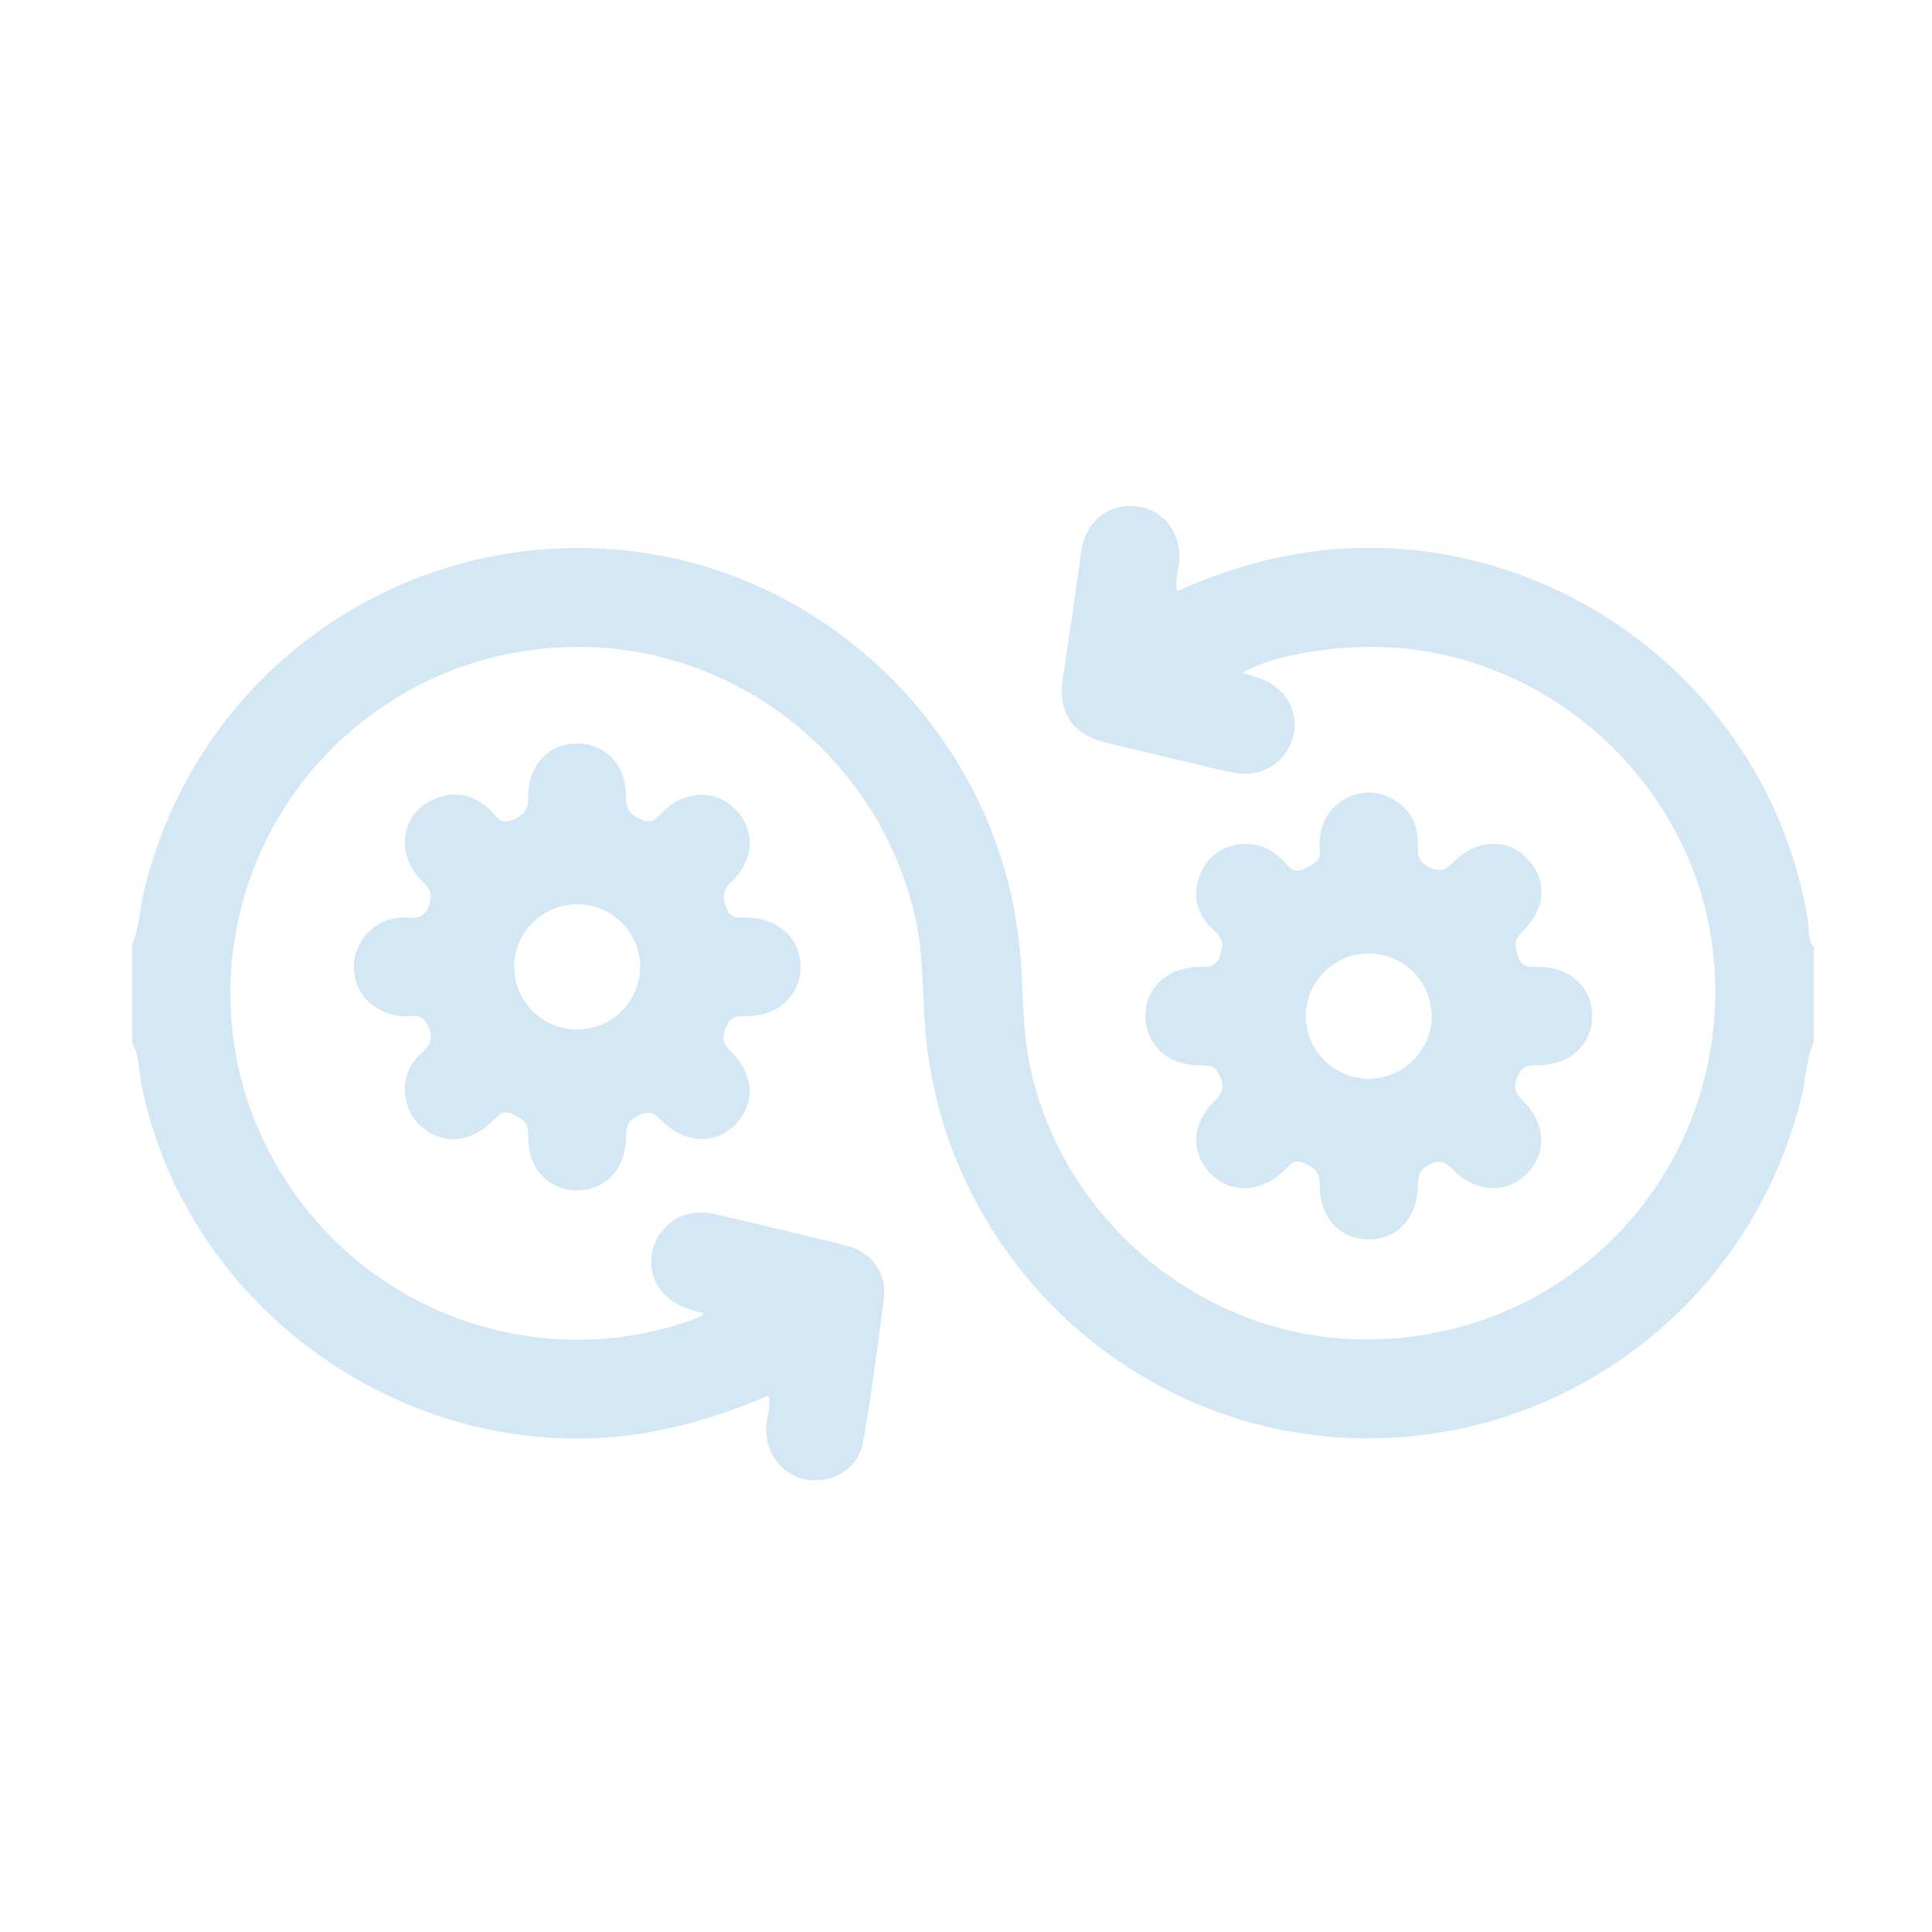
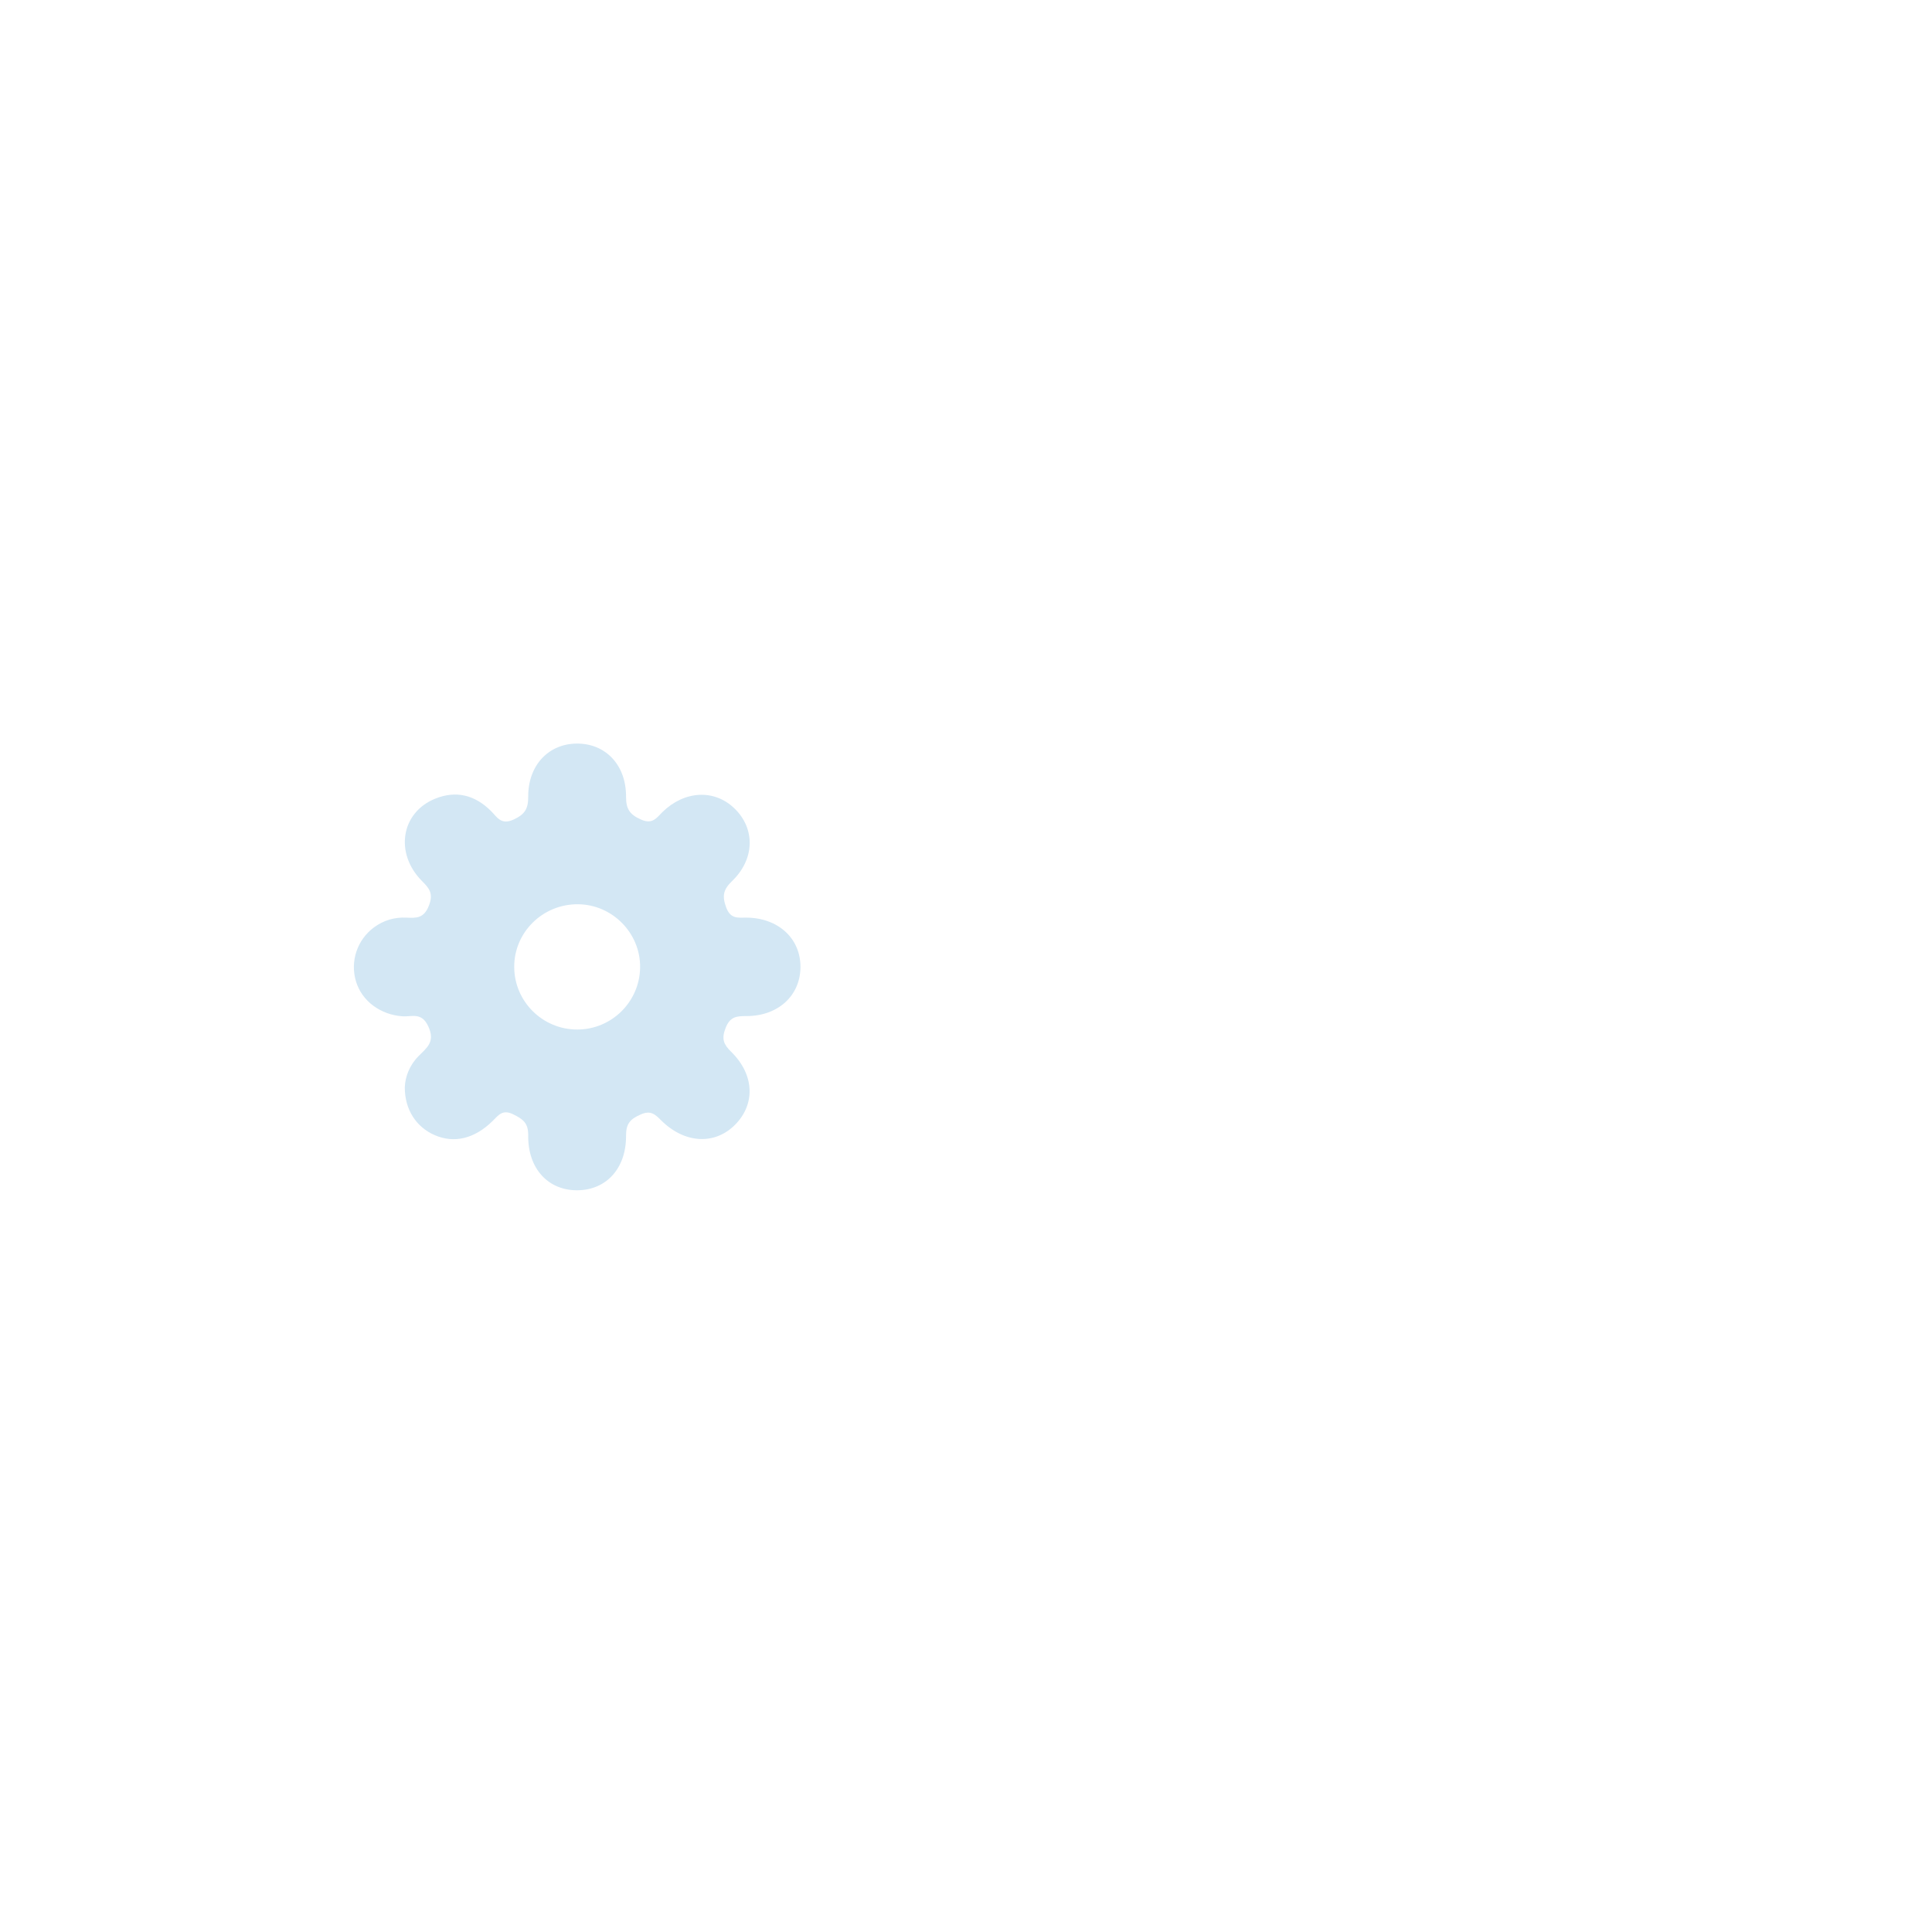
<svg xmlns="http://www.w3.org/2000/svg" width="25" height="25" viewBox="0 0 25 25" fill="none">
-   <path d="M1.71 12.214C1.809 11.995 1.809 11.754 1.864 11.525C2.541 8.711 5.169 6.838 8.053 7.119C10.743 7.38 12.926 9.564 13.194 12.259C13.248 12.8 13.22 13.345 13.347 13.883C13.825 15.913 15.696 17.378 17.776 17.332C20.334 17.277 22.305 15.172 22.191 12.617C22.085 10.212 19.996 8.288 17.584 8.373C16.985 8.394 16.384 8.524 16.074 8.706C16.139 8.726 16.193 8.743 16.249 8.759C16.61 8.863 16.816 9.182 16.736 9.513C16.65 9.869 16.335 10.07 15.96 9.998C15.766 9.962 15.575 9.91 15.382 9.865C15.032 9.782 14.681 9.699 14.331 9.616C13.871 9.507 13.684 9.223 13.755 8.761C13.839 8.223 13.914 7.684 13.99 7.145C14.047 6.743 14.344 6.504 14.726 6.556C15.088 6.605 15.316 6.945 15.25 7.341C15.235 7.438 15.208 7.532 15.233 7.647C15.646 7.469 16.063 7.319 16.498 7.223C19.69 6.516 22.877 8.687 23.395 11.92C23.413 12.031 23.389 12.157 23.47 12.256C23.47 12.667 23.47 13.078 23.47 13.489C23.369 13.707 23.37 13.948 23.315 14.177C22.637 16.992 20.003 18.87 17.126 18.584C14.429 18.315 12.257 16.14 11.985 13.442C11.931 12.909 11.961 12.37 11.836 11.839C11.335 9.721 9.399 8.259 7.232 8.378C4.961 8.502 3.146 10.291 2.991 12.557C2.838 14.806 4.415 16.843 6.647 17.259C7.449 17.409 8.239 17.343 9.008 17.061C9.034 17.051 9.058 17.038 9.082 17.025C9.088 17.022 9.089 17.013 9.1 16.995C9.043 16.978 8.988 16.961 8.933 16.945C8.57 16.84 8.365 16.525 8.442 16.193C8.526 15.833 8.857 15.625 9.238 15.708C9.624 15.792 10.007 15.89 10.392 15.982C10.584 16.028 10.779 16.068 10.968 16.123C11.28 16.212 11.476 16.469 11.437 16.791C11.362 17.416 11.275 18.04 11.168 18.66C11.109 19.006 10.783 19.201 10.433 19.145C10.116 19.094 9.887 18.785 9.917 18.447C9.927 18.322 9.976 18.2 9.947 18.056C9.475 18.262 8.995 18.42 8.494 18.517C5.486 19.095 2.451 17.062 1.834 14.054C1.796 13.866 1.805 13.666 1.71 13.489C1.71 13.064 1.71 12.639 1.71 12.214Z" fill="#D3E7F4" />
  <path d="M5.238 14.072C5.242 13.935 5.298 13.785 5.417 13.665C5.526 13.556 5.635 13.479 5.541 13.279C5.455 13.094 5.328 13.159 5.21 13.151C4.926 13.132 4.683 12.956 4.606 12.698C4.529 12.439 4.621 12.161 4.841 11.999C4.964 11.909 5.104 11.867 5.258 11.874C5.385 11.88 5.485 11.886 5.55 11.719C5.612 11.56 5.553 11.493 5.459 11.399C5.105 11.041 5.188 10.515 5.631 10.335C5.9 10.226 6.143 10.286 6.351 10.492C6.43 10.569 6.481 10.681 6.646 10.605C6.794 10.537 6.836 10.463 6.835 10.307C6.834 9.903 7.097 9.626 7.46 9.622C7.832 9.617 8.104 9.896 8.101 10.311C8.101 10.47 8.149 10.54 8.295 10.605C8.447 10.673 8.498 10.579 8.575 10.505C8.86 10.229 9.245 10.21 9.504 10.461C9.774 10.722 9.769 11.116 9.473 11.401C9.359 11.511 9.342 11.593 9.397 11.743C9.455 11.897 9.554 11.873 9.662 11.874C10.071 11.878 10.36 12.144 10.358 12.514C10.356 12.884 10.068 13.149 9.657 13.148C9.531 13.148 9.446 13.154 9.388 13.305C9.333 13.447 9.366 13.516 9.461 13.61C9.76 13.902 9.778 14.281 9.516 14.55C9.254 14.819 8.861 14.8 8.558 14.5C8.48 14.423 8.424 14.362 8.291 14.421C8.155 14.48 8.1 14.541 8.101 14.696C8.104 15.118 7.846 15.398 7.475 15.402C7.096 15.407 6.829 15.124 6.835 14.691C6.837 14.53 6.766 14.481 6.64 14.419C6.502 14.351 6.449 14.432 6.375 14.505C6.141 14.735 5.878 14.799 5.624 14.688C5.387 14.585 5.238 14.36 5.238 14.072ZM7.468 13.322C7.914 13.323 8.278 12.963 8.283 12.518C8.288 12.075 7.925 11.705 7.48 11.701C7.023 11.697 6.65 12.065 6.654 12.516C6.657 12.961 7.022 13.322 7.468 13.322Z" fill="#D3E7F4" />
-   <path d="M16.119 10.921C16.333 10.919 16.499 11.017 16.636 11.173C16.706 11.253 16.767 11.299 16.886 11.238C16.999 11.181 17.091 11.149 17.078 10.987C17.03 10.433 17.548 10.133 17.95 10.305C18.237 10.428 18.363 10.662 18.347 10.966C18.34 11.108 18.386 11.175 18.518 11.232C18.651 11.29 18.717 11.249 18.806 11.159C19.106 10.855 19.498 10.839 19.762 11.11C20.023 11.378 20.008 11.759 19.704 12.049C19.591 12.158 19.597 12.24 19.643 12.375C19.694 12.528 19.794 12.511 19.904 12.511C20.314 12.513 20.602 12.776 20.603 13.146C20.603 13.515 20.314 13.783 19.905 13.784C19.782 13.785 19.696 13.786 19.633 13.937C19.566 14.095 19.628 14.164 19.72 14.257C20.009 14.548 20.017 14.937 19.747 15.199C19.489 15.449 19.101 15.431 18.818 15.152C18.732 15.067 18.668 14.996 18.517 15.061C18.366 15.125 18.349 15.213 18.347 15.35C18.342 15.764 18.073 16.044 17.701 16.038C17.338 16.032 17.076 15.754 17.079 15.349C17.08 15.191 17.033 15.12 16.886 15.054C16.733 14.985 16.683 15.08 16.606 15.155C16.315 15.437 15.918 15.449 15.662 15.183C15.406 14.918 15.421 14.542 15.705 14.258C15.799 14.164 15.855 14.094 15.791 13.938C15.728 13.785 15.641 13.785 15.518 13.785C15.11 13.784 14.821 13.516 14.821 13.146C14.822 12.777 15.111 12.514 15.521 12.512C15.632 12.511 15.726 12.525 15.783 12.376C15.841 12.226 15.822 12.141 15.705 12.036C15.483 11.837 15.421 11.586 15.534 11.304C15.627 11.07 15.864 10.919 16.119 10.921ZM17.707 12.338C17.262 12.34 16.898 12.703 16.897 13.148C16.897 13.591 17.261 13.956 17.706 13.959C18.16 13.961 18.534 13.587 18.526 13.138C18.518 12.692 18.155 12.337 17.707 12.338Z" fill="#D3E7F4" />
</svg>